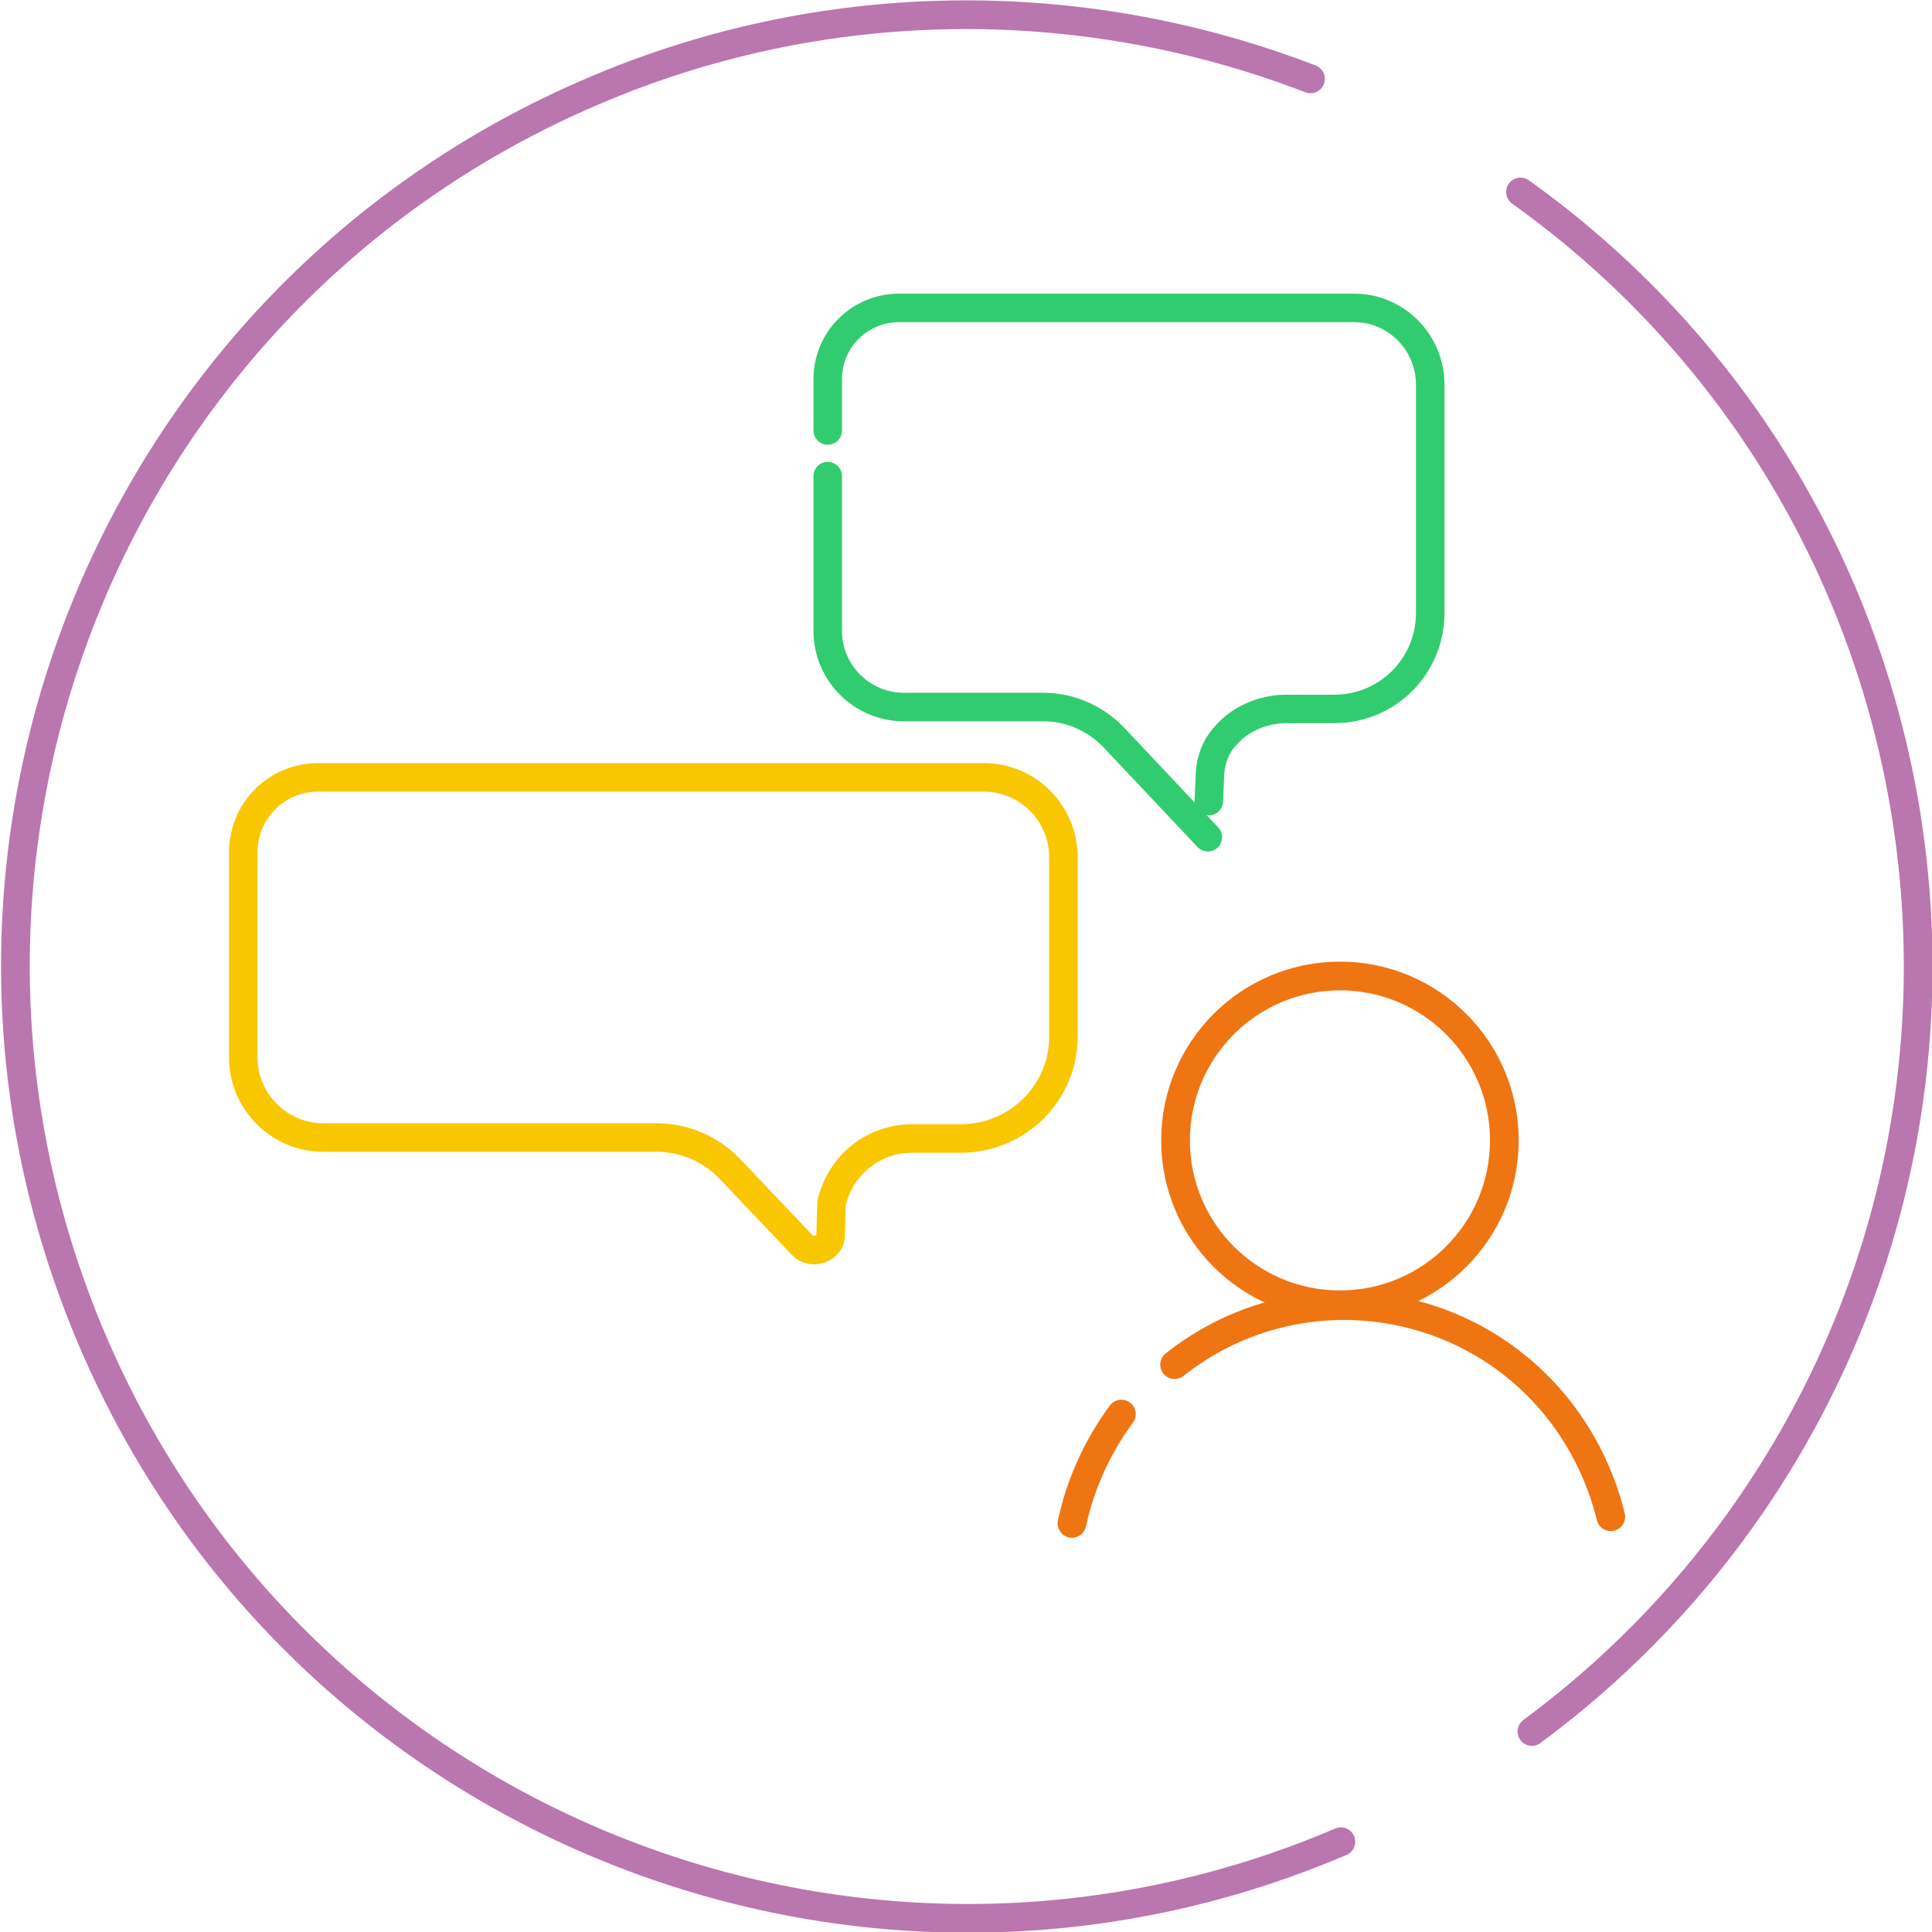
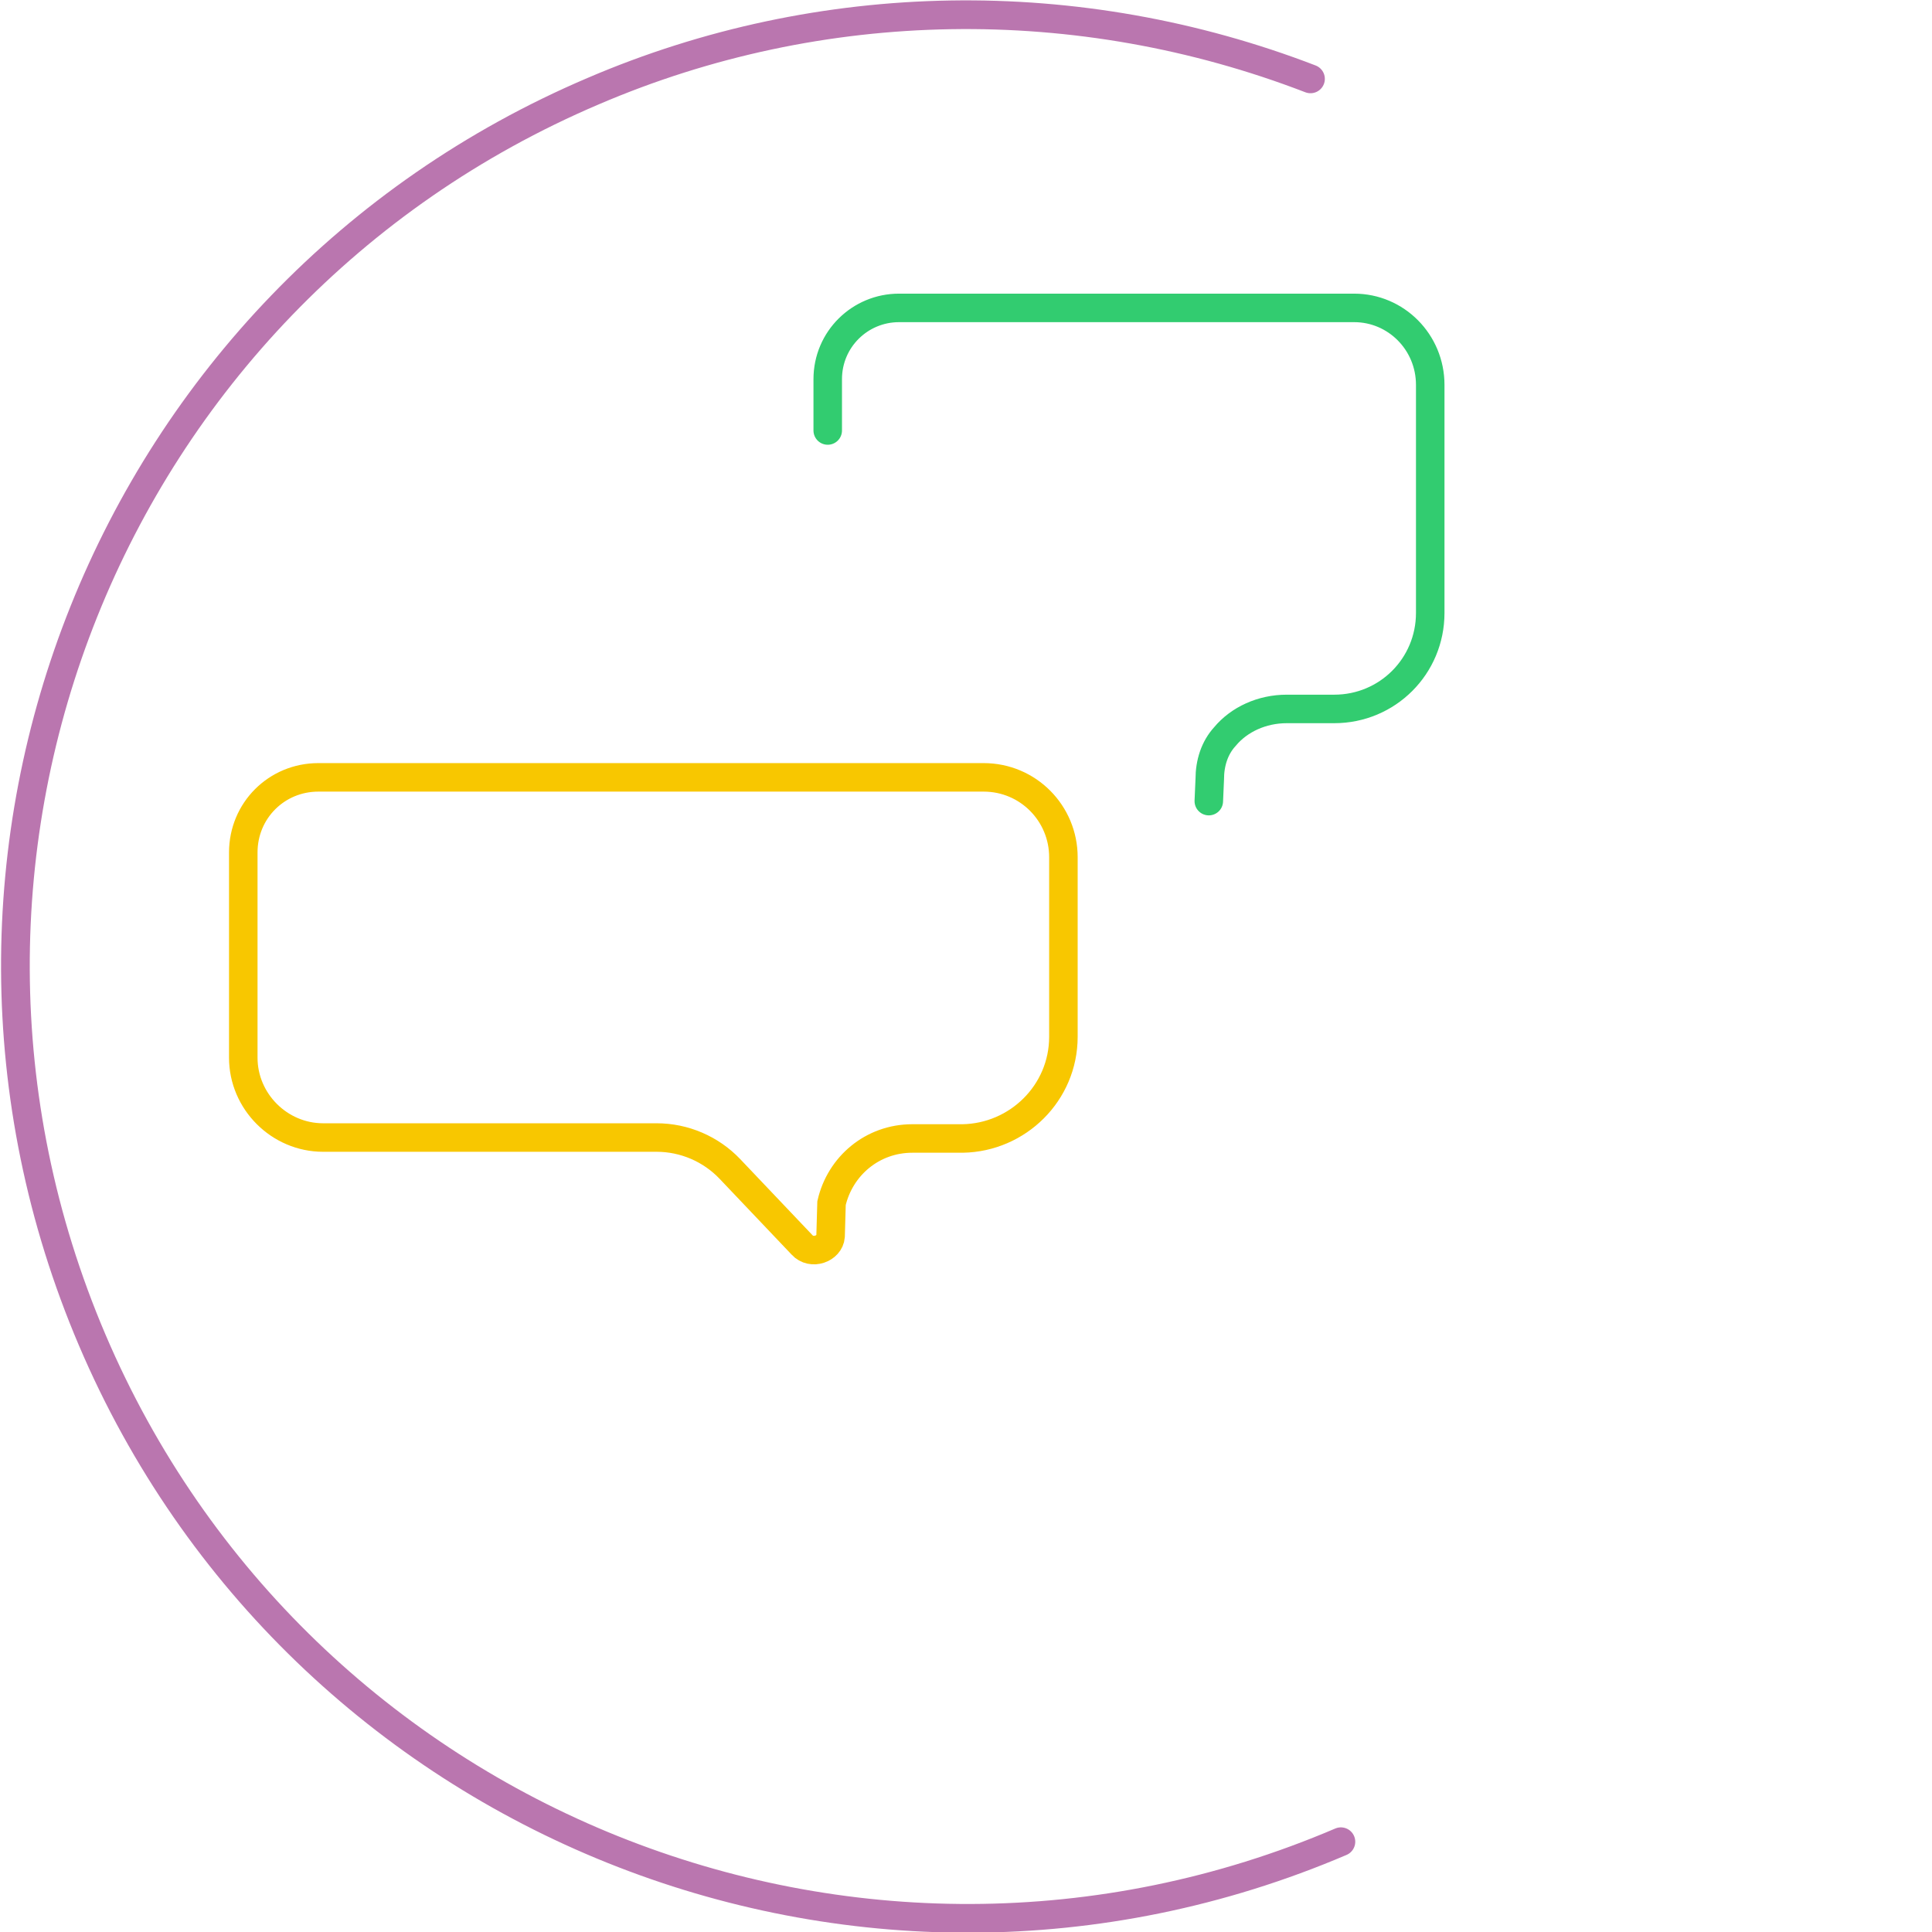
<svg xmlns="http://www.w3.org/2000/svg" version="1.1" id="Layer_1" x="0px" y="0px" viewBox="0 0 203.3 203.3" style="enable-background:new 0 0 203.3 203.3;" xml:space="preserve">
  <style type="text/css">
	.st0{fill:none;stroke:#BA76AF;stroke-width:3.02;stroke-linecap:round;stroke-linejoin:round;}
	.st1{fill:none;stroke:#32CC70;stroke-width:3;stroke-linecap:round;stroke-miterlimit:10;}
	.st2{fill:none;stroke:#F8C700;stroke-width:3;stroke-miterlimit:10;}
	.st3{fill:none;stroke:#EE7512;stroke-width:3.02;stroke-linecap:round;stroke-miterlimit:10;}
</style>
  <g id="Layer_2_1_">
    <g id="Layer_1-2">
      <path class="st0" d="M141.1,193.8C90.3,215.5,31.4,191.9,9.7,141S11.5,31.3,62.4,9.6c24-10.3,51.1-10.7,75.5-1.3" />
-       <path class="st0" d="M160,20.2c45,32.2,55.3,94.8,23.1,139.8c-6.1,8.5-13.5,16-21.9,22.2" />
    </g>
  </g>
  <g>
    <path class="st1" d="M87.1,45.3l0-5.4c0-4.2,3.4-7.5,7.5-7.5h0l47.9,0c4.4,0,8,3.6,8,8.1l0,24c0,5.6-4.5,10.1-10.1,10.1l-5,0   c-2.6,0-5,1.1-6.5,2.9c-1.1,1.2-1.6,2.8-1.6,4.5l-0.1,2.3" />
-     <path class="st1" d="M127.1,88.1l-9.9-10.5c-1.9-2-4.6-3.2-7.4-3.2l-14.7,0h0c-4.4,0-8-3.6-8-8l0-16.3" />
  </g>
  <g>
    <path class="st2" d="M84.4,131l-7.6-8c-2-2.1-4.8-3.3-7.7-3.3l-35.1,0h0c-4.6,0-8.4-3.8-8.4-8.4l0-12.8l0-8.8   c0-4.4,3.5-7.9,7.9-7.9h0l36.1,0l33.9,0c4.7,0,8.4,3.8,8.4,8.4l0,18.9c0,5.9-4.8,10.6-10.6,10.7l-5.3,0c-4.2,0-7.6,2.9-8.5,6.8   l-0.1,3.5C87.3,131.4,85.4,132.1,84.4,131z" />
  </g>
-   <path class="st3" d="M123.6,143.6c12.5-9.9,30.6-7.7,40.4,4.7c2.6,3.3,4.5,7.2,5.5,11.3" />
-   <path class="st3" d="M112.8,160.3c0.9-4.2,2.7-8.1,5.2-11.5" />
-   <circle class="st3" cx="141" cy="120" r="17.3" />
</svg>